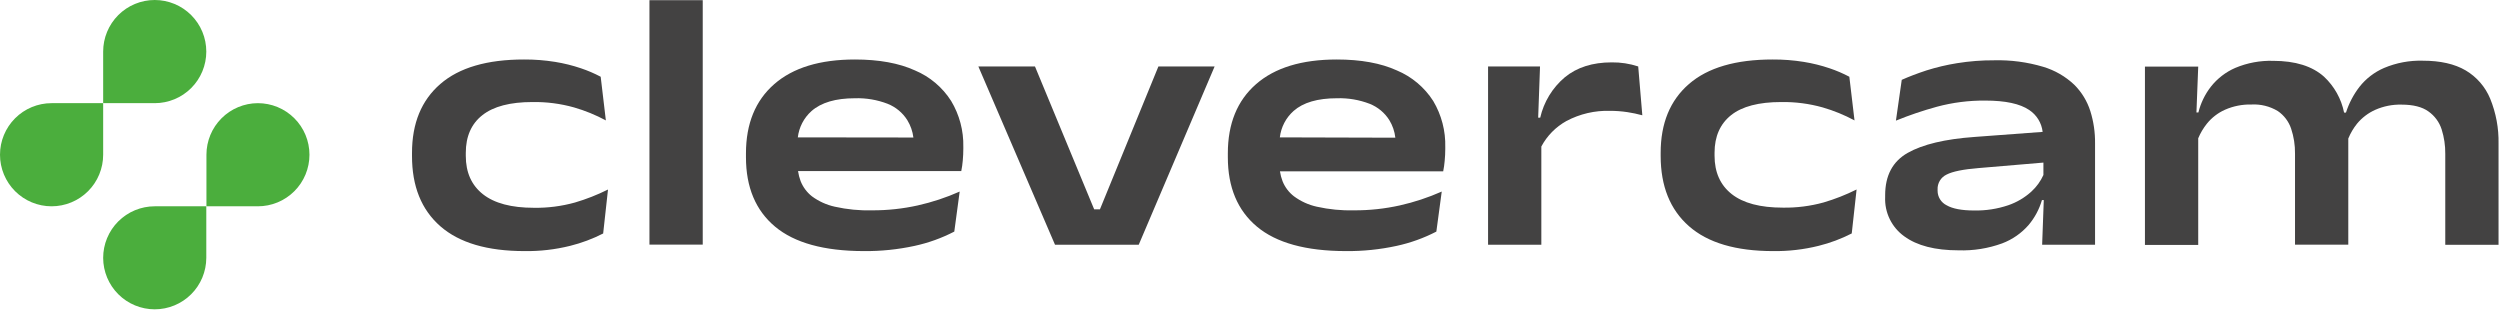
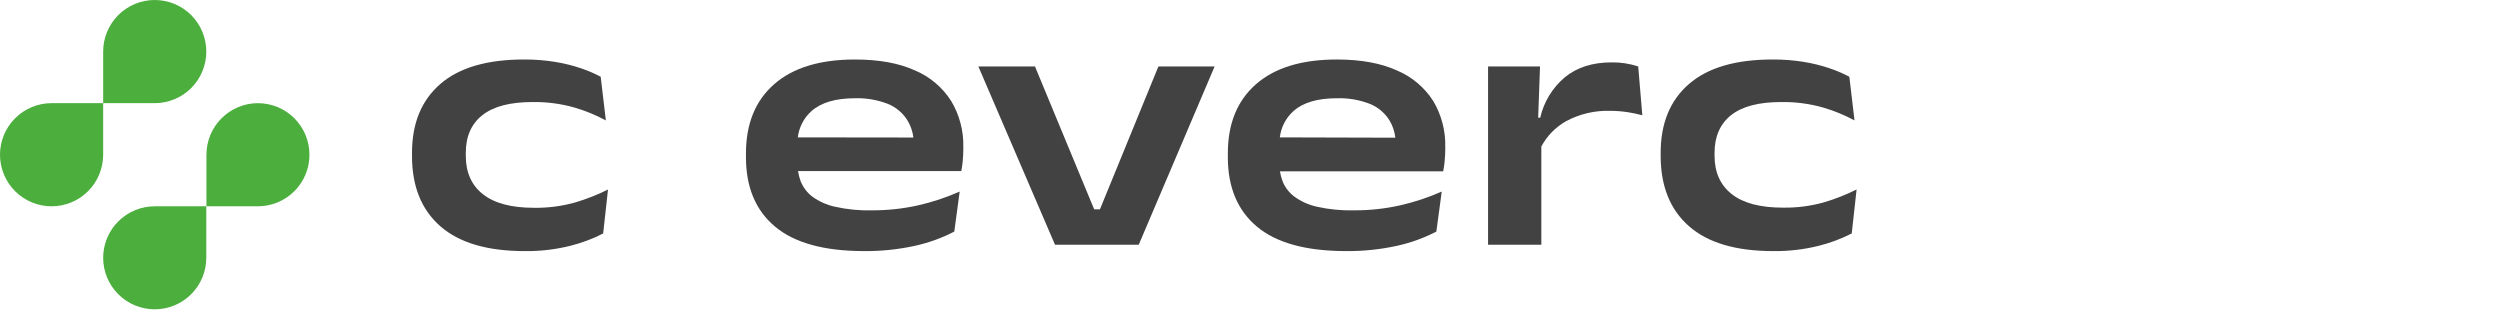
<svg xmlns="http://www.w3.org/2000/svg" width="687" height="86" viewBox="0 0 687 86" fill="none">
  <path d="M14.17 28.35H28.35V42.52C28.35 44.382 27.983 46.225 27.27 47.945C26.558 49.665 25.513 51.227 24.196 52.543C22.879 53.859 21.316 54.903 19.596 55.614C17.875 56.326 16.032 56.691 14.17 56.69C10.412 56.69 6.808 55.197 4.15 52.54C1.493 49.882 0 46.278 0 42.52C0 38.762 1.493 35.158 4.15 32.5C6.808 29.843 10.412 28.35 14.17 28.35Z" fill="#4BAE3D" />
  <path d="M42.52 28.35H28.35V14.18C28.349 12.318 28.714 10.475 29.426 8.754C30.137 7.034 31.181 5.471 32.497 4.154C33.813 2.837 35.375 1.792 37.095 1.08C38.815 0.367 40.658 0 42.52 0C44.382 0 46.225 0.367 47.945 1.08C49.665 1.792 51.227 2.837 52.543 4.154C53.859 5.471 54.903 7.034 55.614 8.754C56.326 10.475 56.691 12.318 56.69 14.18C56.69 17.938 55.197 21.542 52.54 24.2C49.882 26.857 46.278 28.35 42.52 28.35Z" fill="#4BAE3D" />
  <path d="M42.52 56.69H56.69V70.87C56.679 74.621 55.182 78.215 52.526 80.864C49.869 83.513 46.271 85 42.52 85C38.769 85 35.171 83.513 32.514 80.864C29.858 78.215 28.361 74.621 28.35 70.87C28.349 69.008 28.714 67.165 29.426 65.444C30.137 63.724 31.181 62.161 32.497 60.844C33.813 59.527 35.375 58.482 37.095 57.77C38.815 57.057 40.658 56.69 42.52 56.69Z" fill="#4BAE3D" />
  <path d="M70.86 56.69H56.73V42.52C56.73 38.769 58.217 35.171 60.866 32.514C63.515 29.858 67.109 28.36 70.86 28.35C72.722 28.349 74.565 28.714 76.286 29.426C78.006 30.137 79.569 31.181 80.886 32.497C82.203 33.813 83.248 35.375 83.96 37.095C84.673 38.815 85.04 40.658 85.04 42.52C85.04 44.382 84.673 46.225 83.96 47.945C83.248 49.665 82.203 51.227 80.886 52.543C79.569 53.859 78.006 54.903 76.286 55.614C74.565 56.326 72.722 56.691 70.86 56.69Z" fill="#4BAE3D" />
  <path d="M144.14 69C133.913 69 126.2 66.723 121 62.17C115.8 57.617 113.207 51.173 113.22 42.84V42C113.22 33.88 115.813 27.573 121 23.08C126.187 18.587 133.853 16.343 144 16.35C146.87 16.333 149.737 16.553 152.57 17.01C154.978 17.399 157.35 17.988 159.66 18.77C161.523 19.397 163.332 20.173 165.07 21.09L166.49 33.09C163.713 31.591 160.782 30.395 157.75 29.52C154.038 28.48 150.195 27.981 146.34 28.04C140.193 28.04 135.603 29.24 132.57 31.64C129.54 34 128 37.49 128 42V42.82C128 47.38 129.573 50.9 132.72 53.38C135.867 55.86 140.533 57.1 146.72 57.1C150.53 57.159 154.329 56.671 158 55.65C161.126 54.73 164.164 53.535 167.08 52.08L165.75 64.16C162.863 65.637 159.817 66.778 156.67 67.56C152.573 68.576 148.361 69.061 144.14 69Z" fill="#434242" />
-   <path d="M178.47 67.22V0.05H193.11V67.22H178.47Z" fill="#434242" />
  <path d="M261.38 27.75C258.997 24.001 255.525 21.07 251.43 19.35C247.03 17.35 241.533 16.35 234.94 16.35C225.313 16.35 217.917 18.61 212.75 23.13C207.583 27.65 204.997 33.983 204.99 42.13V43.2C204.99 51.46 207.657 57.82 212.99 62.28C218.323 66.74 226.437 68.98 237.33 69C242.035 69.047 246.731 68.567 251.33 67.57C255.124 66.748 258.793 65.427 262.24 63.64L263.72 52.64C260.015 54.287 256.156 55.563 252.2 56.45C248.096 57.36 243.904 57.812 239.7 57.8C236.238 57.894 232.779 57.559 229.4 56.8C227.13 56.3 224.991 55.329 223.12 53.95C221.726 52.852 220.649 51.402 220 49.75C219.667 48.862 219.433 47.94 219.3 47H264.16C264.352 46.049 264.489 45.087 264.57 44.12C264.67 43.02 264.72 41.94 264.72 40.88V40.37C264.82 35.932 263.662 31.557 261.38 27.75ZM219.24 37.75C219.568 34.962 220.905 32.39 223 30.52C225.667 28.173 229.647 27 234.94 27C238.012 26.906 241.072 27.426 243.94 28.53C246.159 29.417 248.042 30.981 249.32 33C250.218 34.457 250.791 36.091 251 37.79L219.24 37.75Z" fill="#434242" />
  <path d="M302.26 57.53L318.33 18.26H333.78L312.92 67.26H289.92L268.85 18.26H284.41L300.68 57.53H302.26Z" fill="#434242" />
  <path d="M393.85 27.75C391.449 23.998 387.96 21.068 383.85 19.35C379.443 17.35 373.943 16.35 367.35 16.35C357.723 16.35 350.327 18.61 345.16 23.13C339.993 27.65 337.41 33.983 337.41 42.13V43.2C337.41 51.46 340.077 57.82 345.41 62.28C350.743 66.74 358.87 68.98 369.79 69C374.495 69.048 379.191 68.568 383.79 67.57C387.588 66.748 391.26 65.427 394.71 63.64L396.19 52.64C392.481 54.285 388.619 55.561 384.66 56.45C380.556 57.36 376.364 57.813 372.16 57.8C368.699 57.894 365.239 57.558 361.86 56.8C359.593 56.302 357.456 55.331 355.59 53.95C354.191 52.877 353.106 51.447 352.45 49.81C352.112 48.929 351.871 48.013 351.73 47.08H396.59C396.782 46.129 396.919 45.167 397 44.2C397.1 43.1 397.16 42.02 397.16 40.96V40.45C397.279 35.989 396.131 31.585 393.85 27.75ZM351.7 37.75C352.026 34.943 353.376 32.355 355.49 30.48C358.123 28.16 362.093 27 367.4 27C370.472 26.906 373.532 27.426 376.4 28.53C378.621 29.414 380.504 30.979 381.78 33C382.682 34.472 383.249 36.124 383.44 37.84L351.7 37.75Z" fill="#434242" />
  <path d="M450.18 18.26C447.829 17.487 445.365 17.108 442.89 17.14C437.623 17.14 433.33 18.507 430.01 21.24C426.612 24.108 424.239 28.005 423.25 32.34H422.69L423.2 18.26H408.92V67.26H423.56V40.26C425.131 37.313 427.52 34.882 430.44 33.26C434.128 31.298 438.265 30.333 442.44 30.46C444.027 30.459 445.611 30.576 447.18 30.81C448.572 31.02 449.951 31.311 451.31 31.68L450.18 18.26Z" fill="#434242" />
  <path d="M487.26 69C477.027 69 469.317 66.72 464.13 62.16C458.943 57.6 456.35 51.157 456.35 42.83V42C456.35 33.88 458.943 27.573 464.13 23.08C469.317 18.587 476.983 16.343 487.13 16.35C490 16.332 492.867 16.553 495.7 17.01C498.108 17.399 500.48 17.988 502.79 18.77C504.653 19.397 506.462 20.173 508.2 21.09L509.62 33.09C506.842 31.591 503.912 30.395 500.88 29.52C497.171 28.48 493.331 27.981 489.48 28.04C483.32 28.04 478.73 29.24 475.71 31.64C472.71 34.03 471.16 37.48 471.16 41.96V42.78C471.16 47.34 472.733 50.86 475.88 53.34C479.027 55.82 483.713 57.06 489.94 57.06C493.712 57.119 497.473 56.641 501.11 55.64C504.236 54.72 507.274 53.525 510.19 52.07L508.86 64.15C505.973 65.627 502.927 66.768 499.78 67.55C495.686 68.569 491.478 69.056 487.26 69Z" fill="#434242" />
-   <path d="M574.43 30.55C573.563 27.804 572.043 25.31 570 23.28C567.583 20.998 564.665 19.313 561.48 18.36C557.109 17.059 552.559 16.455 548 16.57C544.591 16.552 541.186 16.817 537.82 17.36C534.955 17.818 532.127 18.486 529.36 19.36C526.82 20.2 524.567 21.06 522.6 21.94L521 33.15C524.676 31.65 528.44 30.375 532.27 29.33C536.609 28.164 541.087 27.595 545.58 27.64C551.087 27.64 555.11 28.507 557.65 30.24C558.66 30.914 559.512 31.8 560.146 32.836C560.78 33.872 561.18 35.033 561.32 36.24L542.62 37.63C534.5 38.21 528.373 39.67 524.24 42.01C520.107 44.35 518.04 48.23 518.04 53.65V54.15C517.949 56.243 518.381 58.326 519.298 60.21C520.215 62.094 521.587 63.72 523.29 64.94C526.797 67.507 531.763 68.79 538.19 68.79C542.275 68.927 546.349 68.279 550.19 66.88C552.993 65.822 555.49 64.087 557.46 61.83C559.148 59.824 560.398 57.487 561.13 54.97H561.63L561.18 67.26H575.72V39.37C575.755 36.381 575.32 33.404 574.43 30.55ZM558.26 52.61C556.405 54.306 554.219 55.599 551.84 56.41C548.833 57.423 545.673 57.907 542.5 57.84C539.1 57.84 536.57 57.36 534.93 56.41C534.184 56.042 533.556 55.472 533.118 54.765C532.68 54.058 532.448 53.242 532.45 52.41V52.11C532.406 51.252 532.618 50.4 533.06 49.663C533.501 48.925 534.152 48.336 534.93 47.97C536.57 47.123 539.487 46.53 543.68 46.19L561.53 44.68V48.09C560.756 49.802 559.644 51.339 558.26 52.61Z" fill="#434242" />
-   <path d="M684.3 27.11C682.957 23.862 680.595 21.139 677.57 19.35C674.537 17.57 670.61 16.68 665.79 16.68C662.134 16.576 658.499 17.258 655.13 18.68C652.479 19.824 650.155 21.611 648.37 23.88C646.736 26.005 645.484 28.397 644.67 30.95H644.16C643.398 27.176 641.479 23.733 638.67 21.1C635.43 18.18 630.763 16.72 624.67 16.72C621.105 16.614 617.559 17.272 614.27 18.65C611.642 19.791 609.337 21.563 607.56 23.81C605.929 25.906 604.757 28.322 604.12 30.9H603.58L604.07 18.3H589.43V67.3H604.07V38C604.672 36.564 605.469 35.218 606.44 34C607.777 32.338 609.491 31.018 611.44 30.15C613.723 29.148 616.198 28.659 618.69 28.72C621.228 28.578 623.751 29.201 625.93 30.51C627.649 31.679 628.938 33.379 629.6 35.35C630.34 37.571 630.702 39.9 630.67 42.24V67.24H645.31V39.07C645.31 38.75 645.31 38.39 645.31 38.07C645.912 36.598 646.724 35.22 647.72 33.98C649.073 32.347 650.784 31.047 652.72 30.18C654.992 29.177 657.457 28.689 659.94 28.75C663.13 28.75 665.6 29.37 667.33 30.62C669.042 31.822 670.317 33.549 670.96 35.54C671.649 37.716 671.987 39.988 671.96 42.27V67.27H686.6V39.48C686.683 35.243 685.9 31.034 684.3 27.11Z" fill="#434242" />
</svg>